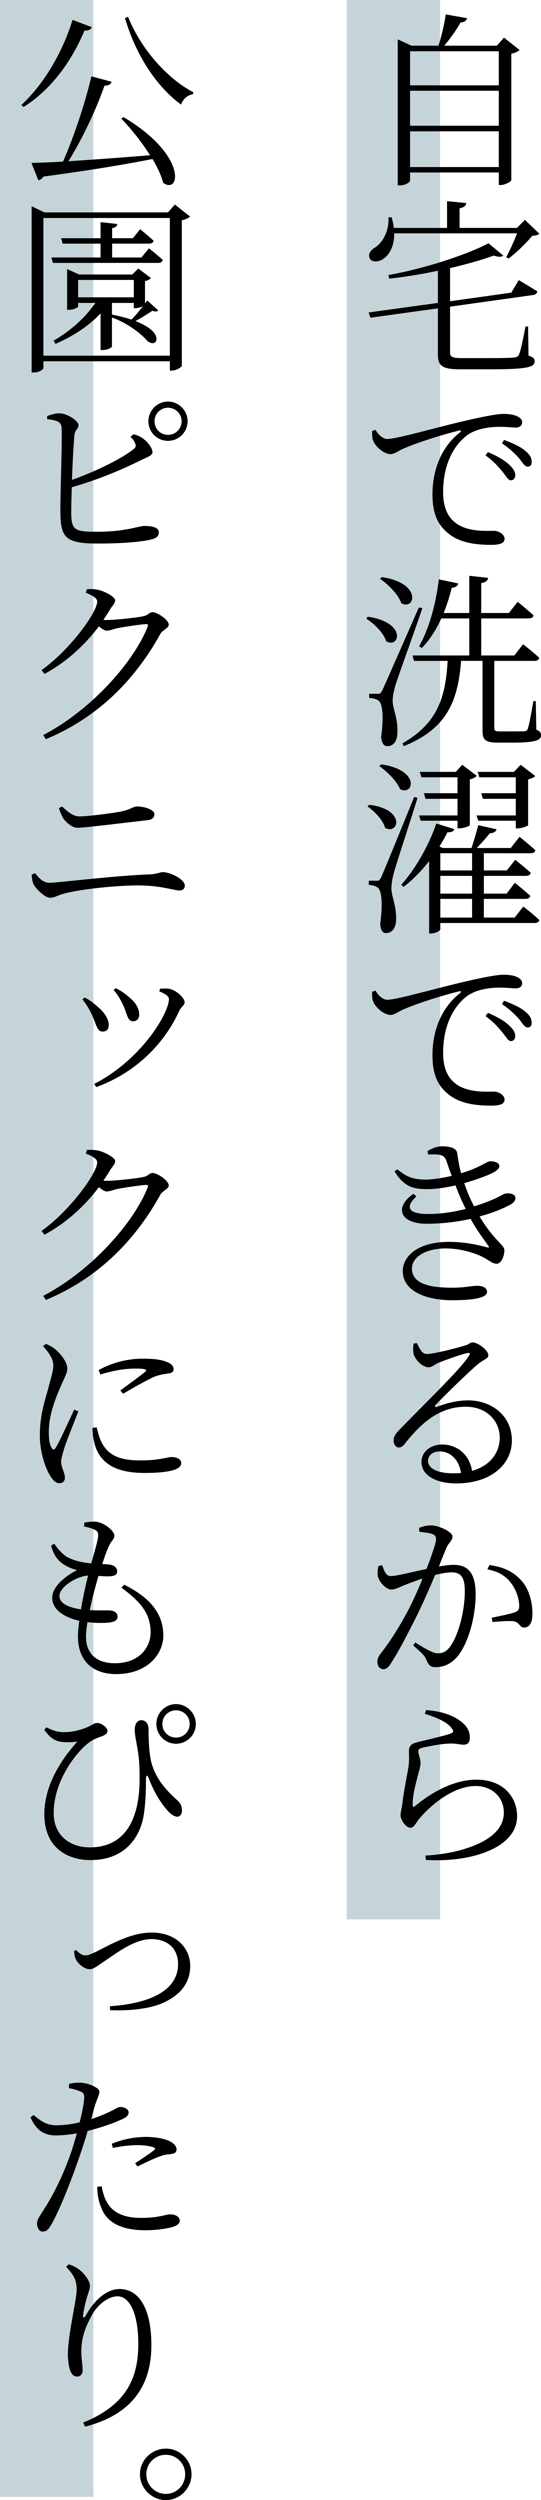
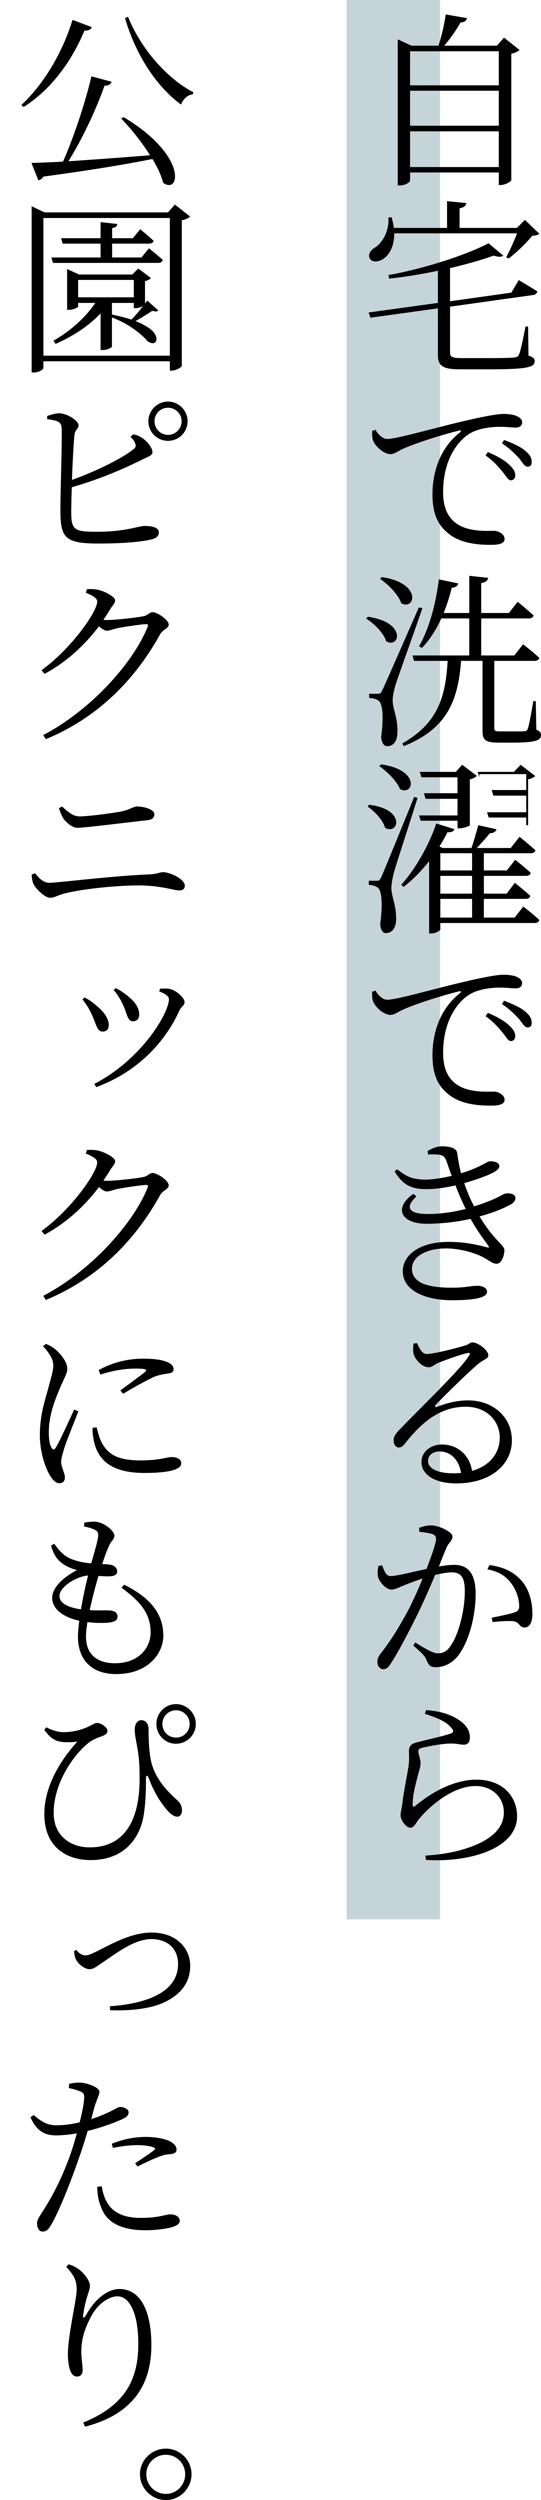
<svg xmlns="http://www.w3.org/2000/svg" id="_レイヤー_2" viewBox="0 0 40.573 187.242">
  <defs>
    <style>.cls-1{fill:#c5d4d9}</style>
  </defs>
  <g id="_デザイン">
    <path class="cls-1" d="M26 0h7v143.75h-7z" />
-     <path d="M38.963 3.743c-.099.112-.337.224-.617.28v9.47c-.028.111-.462.363-.798.363h-.14v-.938h-6.654v.602c0 .126-.35.365-.756.365h-.169V2.945l1.024.476h2.03c.238-.715.448-1.653.547-2.34l1.596.28c-.042.183-.196.309-.49.323-.28.518-.742 1.176-1.219 1.737h3.95l.533-.603 1.163.925zm-8.21.098v2.55h6.654V3.84h-6.653zm0 2.956v2.619h6.654v-2.62h-6.653zm6.654 5.715V9.836h-6.653v2.676h6.653zm1.499 8.467s.855.504 1.387.84c-.014.154-.154.266-.336.28l-6.205.869v3.417c0 .323.111.435.896.435h2.017c.925 0 1.597-.014 1.892-.042.223-.028.294-.084.364-.225.126-.266.294-1.092.49-2.1h.195l.029 2.184c.35.113.462.21.462.42 0 .449-.546.603-3.46.603h-2.073c-1.373 0-1.723-.238-1.723-1.093v-3.473l-5.057.7-.14-.392 5.197-.715v-2.409c-1.19.252-2.451.462-3.655.588l-.057-.266c2.69-.476 5.897-1.527 7.508-2.381l1.107.924c-.112.113-.379.113-.715 0-.896.323-2.031.645-3.277.939v2.48l4.594-.645.56-.938zm-9.343-3.502c.014.966-.377 1.61-.784 1.89-.364.267-.883.309-1.05-.013-.141-.295.042-.575.322-.77.616-.351 1.148-1.261 1.078-2.298l.238-.014c.084.28.14.546.168.798h3.992v-2.003l1.444.14c-.029.196-.17.336-.505.393v1.47h4.3l.603-.602 1.078 1.037c-.097.098-.266.14-.532.154-.42.518-1.19 1.274-1.78 1.708l-.167-.111a17.65 17.65 0 00.812-1.78h-9.217zm-1.4 14.713c.182.351.56.687.868.687.714 0 3.334-.77 5.603-1.303 1.583-.378 2.662-.574 3.137-.574.351 0 .744.056.967.154.309.14.42.294.42.49 0 .197-.153.379-.462.379-.266 0-.686-.056-1.19-.056-.658 0-1.611.098-2.298.518-.616.364-1.975 1.653-1.975 4.37 0 1.5.603 2.115 1.149 2.452.911.532 2.115.448 2.661.448.337 0 .799.252.799.602 0 .337-.378.449-.994.449-.813 0-2.158-.056-3.096-.757-.855-.63-1.317-1.457-1.317-3.026 0-1.624.532-3.445 2.073-4.65.098-.084.084-.168-.084-.126-1.527.378-3.474 1.023-4.3 1.415-.267.126-.56.35-.84.35-.505 0-1.206-.617-1.332-1.107-.055-.21-.042-.42-.042-.63l.253-.084zm8.432 1.668c.686.294 1.233.602 1.583.938.322.295.463.533.463.799 0 .238-.141.378-.337.378-.196 0-.35-.322-.63-.658-.294-.35-.658-.785-1.26-1.205l.18-.252zm1.205-.91c.7.265 1.247.518 1.57.798.377.308.503.546.503.854 0 .238-.098.35-.309.35-.223 0-.377-.308-.658-.658-.322-.336-.644-.672-1.26-1.093l.154-.252zM27.588 46.191c2.956.42 2.368 2.424 1.373 1.835-.182-.616-.897-1.317-1.5-1.695l.127-.14zm4.09-.644c-.602 1.765-1.807 5.085-2.017 5.757-.126.448-.223.868-.21 1.219.014.616.406 1.26.35 2.409-.028.588-.293.953-.77.953-.252 0-.406-.253-.448-.687.196-1.429.126-2.521-.196-2.718-.182-.14-.393-.181-.7-.21v-.308h.644c.168 0 .21-.014.35-.28q.238-.504 2.731-6.191l.267.056zm-3.04-2.326c3.04.449 2.494 2.522 1.458 1.962-.21-.645-.98-1.415-1.597-1.835l.14-.127zm11.585 11.43c.28.113.35.225.35.407 0 .378-.378.56-2.129.56h-1.12c-.953 0-1.135-.238-1.135-.882v-5.24h-1.61c-.24 3.195-1.191 5.128-4.302 6.389l-.097-.21c2.577-1.472 3.235-3.349 3.39-6.178h-2.522l-.111-.406h4.257v-2.774h-2.1c-.393.869-.883 1.625-1.457 2.214l-.21-.127c.727-1.26 1.26-3.123 1.484-5.014l1.457.308c-.042.168-.196.308-.49.322a14.194 14.194 0 01-.603 1.89h1.92v-2.786l1.414.154c-.028.196-.168.336-.518.392v2.24h2.073l.658-.84s.742.603 1.19 1.023c-.027.154-.167.224-.364.224h-3.557v2.774h2.48l.658-.84s.756.588 1.218 1.022c-.042.154-.181.224-.364.224h-3.012v5.015c0 .21.042.266.435.266h.938c.449 0 .77 0 .91-.014.126-.014.168-.042.225-.182.098-.238.266-1.19.42-2.073h.182l.042 2.143zm-12.536 5.624c2.801.336 2.184 2.297 1.19 1.723-.154-.588-.784-1.233-1.316-1.597l.126-.126zm3.627-.518c-.532 1.709-1.583 4.916-1.764 5.56-.112.435-.196.87-.196 1.22 0 .602.391 1.274.35 2.395-.028.588-.309.952-.771.952-.238 0-.392-.252-.42-.686.196-1.415.126-2.508-.182-2.718-.183-.14-.393-.182-.673-.21v-.308h.603c.154 0 .196 0 .336-.28q.224-.49 2.465-5.995l.252.07zm-2.731-2.508c2.97.407 2.438 2.396 1.415 1.85-.238-.603-.967-1.317-1.556-1.724l.141-.126zm10.66 10.646s.756.574 1.204 1.009c-.042.154-.154.224-.35.224h-7.074v.476c0 .07-.294.308-.714.308h-.126v-5.42c-.56.714-1.22 1.4-1.92 1.932l-.167-.168c1.148-1.26 2.17-3.193 2.619-4.58l1.36.42c-.057.168-.17.238-.52.238-.154.322-.364.687-.602 1.065l.252.112h2.157c.168-.505.378-1.219.505-1.71l1.372.309c-.042.168-.223.294-.504.294-.266.336-.63.743-.98 1.107h2.549l.659-.84s.727.588 1.19 1.008c-.028.154-.168.224-.378.224h-3.488v1.289h1.723l.63-.799s.714.56 1.163.98c-.042.155-.168.225-.365.225h-3.15v1.33h1.708l.616-.812s.714.574 1.163.98c-.043.155-.169.225-.364.225h-3.124v1.4H38.6l.643-.826zm-4.931-6.822v-1.246h-2.395l-.126-.42h2.52v-1.191h-2.703l-.126-.406h2.704l.476-.533 1.093.827c-.07.098-.267.21-.519.266v3.432c-.013.07-.504.238-.784.238h-.14v-.574h-2.76l-.125-.393h2.885zm-1.289 2.83v1.289h2.381v-1.29h-2.38zm2.381 1.695h-2.38v1.33h2.38v-1.33zm-2.38 3.123h2.38v-1.4h-2.38v1.4zm2.927-10.505l-.126-.406h2.717l.505-.533 1.092.84c-.084.099-.28.197-.533.253v3.432c-.013.07-.49.238-.784.238h-.14v-.574h-2.815l-.127-.393h2.943v-1.246h-2.466l-.126-.42h2.592v-1.191H35.95zM28.163 74.19c.182.351.56.687.868.687.714 0 3.334-.77 5.603-1.303 1.583-.378 2.662-.574 3.137-.574.351 0 .744.056.967.154.309.14.42.294.42.49 0 .197-.153.379-.462.379-.266 0-.686-.056-1.19-.056-.658 0-1.611.098-2.298.518-.616.364-1.975 1.653-1.975 4.37 0 1.5.603 2.115 1.149 2.452.911.532 2.115.448 2.661.448.337 0 .799.252.799.602 0 .337-.378.449-.994.449-.813 0-2.158-.056-3.096-.757-.855-.63-1.317-1.457-1.317-3.026 0-1.624.532-3.445 2.073-4.65.098-.084.084-.168-.084-.126-1.527.378-3.474 1.023-4.3 1.415-.267.126-.56.35-.84.35-.505 0-1.206-.617-1.332-1.107-.055-.21-.042-.42-.042-.63l.253-.084zm8.432 1.668c.686.294 1.233.602 1.583.938.322.295.463.533.463.799 0 .238-.141.378-.337.378-.196 0-.35-.322-.63-.658-.294-.35-.658-.785-1.26-1.205l.18-.252zm1.205-.91c.7.265 1.247.518 1.57.798.377.308.503.546.503.854 0 .238-.098.35-.309.35-.223 0-.377-.308-.658-.658-.322-.336-.644-.672-1.26-1.093l.154-.252zm-5.743 11.268c.392-.238.714-.364 1.12-.364.505 0 1.05.112 1.107.49.07.448.154 1.008.294 1.527 1.429-.42 1.947-.897 2.171-.897.322 0 .687.084.7.364 0 .127-.097.253-.307.393-.28.196-1.233.574-2.326.882.182.532.407 1.12.743 1.737.406-.126.812-.266 1.148-.406.911-.364 1.064-.56 1.275-.56.364-.028.672.07.672.35 0 .14-.07.294-.308.448-.518.294-1.33.644-2.381.924 1.064 1.78 1.863 2.144 1.863 2.522 0 .42-.224 1.022-.574 1.022-.337 0-.547-.252-1.107-.532-.504-.252-1.583-.616-2.717-.616-1.457 0-2.535.616-2.535 1.513 0 1.274 1.709 1.428 3.01 1.428 1.037 0 1.36-.14 1.906-.14.42 0 .714.168.714.449 0 .42-.854.63-2.633.63-1.723 0-3.684-.574-3.684-2.185 0-1.107 1.12-2.185 3.46-2.185 1.232 0 2.213.238 2.843.406.182.056.196 0 .098-.126-.224-.35-.784-1.037-1.316-2.003a14.97 14.97 0 01-3.32.364c-1.92 0-2.465-1.19-.967-2.241l.224.196c-.84.77-.658 1.316.855 1.316.98 0 1.96-.154 2.844-.378a18.948 18.948 0 01-.77-1.765c-.716.168-1.472.28-2.13.28-.967 0-1.723-.14-2.437-1.33l.195-.155c.673.519 1.093.771 2.172.771.476 0 1.246-.126 1.919-.28-.14-.364-.267-.729-.393-1.107-.112-.308-.252-.448-.672-.49a5.79 5.79 0 00-.7 0l-.056-.252zm-.785 14.378c.182.378.365.813.729.813.546 0 2.269-.448 2.9-.645.307-.084.335-.224.532-.224.42 0 1.19.589 1.19.967 0 .266-.322.28-.812.686-.7.602-2.507 2.353-3.138 3.026-.098.098-.042.21.084.154.616-.238 1.429-.49 2.353-.49 1.78 0 3.32 1.176 3.278 3.081-.042 1.723-1.569 3.138-4.174 3.138-1.541 0-2.606-.616-2.606-1.611 0-.742.673-1.303 1.555-1.303.995 0 2.018.63 2.241 1.975 1.373-.392 2.045-1.358 2.074-2.423.042-1.19-.869-2.381-2.55-2.381-1.975 0-3.348 1.233-4.524 2.717-.196.252-.308.336-.518.336-.183-.014-.378-.21-.365-.574.014-.238.126-.434.449-.77 2.142-2.2 4.622-4.58 5.196-5.52.14-.181.057-.251-.111-.21-.435.085-1.612.505-2.2.743-.266.112-.462.322-.686.322-.547 0-1.037-.602-1.149-.994-.056-.238-.041-.519 0-.785l.252-.028zm3.306 9.722c-.182-1.065-.84-1.611-1.611-1.611-.504 0-.868.28-.868.728 0 .476.588.91 1.905.91.21 0 .392-.013.574-.027zm-3.138 4.11c.224-.084.519-.182.897-.182.574 0 1.597.49 1.597.827 0 .322-.28.462-.434.812-.14.322-.35.84-.589 1.443.364-.07.799-.126 1.135-.126 1.009 0 1.625.574 1.625 2.199 0 1.653-.519 3.586-1.317 4.608-.407.505-.966.855-1.667.855-.462 0-.546-.182-.728-.589-.099-.224-.21-.378-.967-1.036l.154-.224c.729.462 1.345.812 1.667.812.42 0 .743-.14 1.079-.714.461-.7.966-2.381.966-3.936 0-.98-.238-1.415-.995-1.415-.307 0-.77.084-1.232.196a58.81 58.81 0 01-1.288 2.886c-.757 1.512-1.457 2.871-2.031 3.74-.21.336-.38.434-.575.434-.196 0-.434-.196-.434-.532 0-.224.055-.392.238-.63.756-.967 1.358-1.92 2.143-3.39.322-.645.7-1.457 1.008-2.242-.504.168-.952.336-1.232.448-.589.225-.799.379-1.121.379-.364 0-.882-.533-.994-.967a1.934 1.934 0 01.042-.798l.266-.056c.168.378.252.812.659.812.433 0 1.652-.322 2.674-.532.407-1.065.715-1.961.715-2.213 0-.168-.042-.295-.224-.379-.196-.098-.714-.154-1.037-.196v-.294zm5.267 2.788c1.106.154 1.808.518 2.367 1.134.519.547.855 1.457.855 2.522 0 .56-.168 1.022-.603 1.022-.378 0-.35-.378-.77-.462-.28-.056-1.134 0-1.61.056l-.071-.322c.505-.112 1.36-.28 1.724-.406.307-.112.35-.252.336-.603a3.062 3.062 0 00-.561-1.527c-.392-.546-.925-.924-1.821-1.092l.154-.322zm-4.847 11.142l.099-.28c1.274.098 1.988.42 2.48.757.601.42.797.826.797 1.302 0 .35-.154.532-.448.532-.364 0-.462-.098-1.078-.084-.757.028-1.724.239-2.073.323-.21.056-.267.14-.267.28 0 .154.154.532.168.812.015.336-.14.7-.252 1.177-.154.616-.35 1.33-.336 2.003 0 .154.07.168.182.084 1.514-1.26 3.152-1.975 4.595-1.975 2.06 0 3.053 1.345 3.053 2.731 0 2.48-3.683 3.488-6.836 3.278l-.042-.322c.98-.056 1.99-.224 2.62-.406 2.536-.7 3.264-1.793 3.264-2.816 0-1.204-.938-1.989-2.115-1.989-1.541 0-3.18 1.219-4.23 2.451-.21.239-.378.673-.645.673-.168 0-.322-.098-.49-.308-.155-.183-.266-.449-.266-.63 0-.239.098-.533.14-.897.084-.799.336-2.003.448-2.69.084-.56.042-.91.042-1.218 0-.294.112-.533.56-.645.7-.182 2.045-.476 2.591-.672.197-.084.225-.21.015-.434-.35-.448-1.121-.77-1.976-1.037z" />
-     <path class="cls-1" d="M0 0h7v187H0z" />
+     <path d="M38.963 3.743c-.099.112-.337.224-.617.28v9.47c-.028.111-.462.363-.798.363h-.14v-.938h-6.654v.602c0 .126-.35.365-.756.365h-.169V2.945l1.024.476h2.03c.238-.715.448-1.653.547-2.34l1.596.28c-.042.183-.196.309-.49.323-.28.518-.742 1.176-1.219 1.737h3.95l.533-.603 1.163.925zm-8.21.098v2.55h6.654V3.84h-6.653zm0 2.956v2.619h6.654v-2.62h-6.653zm6.654 5.715V9.836h-6.653v2.676h6.653zm1.499 8.467s.855.504 1.387.84c-.014.154-.154.266-.336.28l-6.205.869v3.417c0 .323.111.435.896.435h2.017c.925 0 1.597-.014 1.892-.042.223-.028.294-.084.364-.225.126-.266.294-1.092.49-2.1h.195l.029 2.184c.35.113.462.21.462.42 0 .449-.546.603-3.46.603h-2.073c-1.373 0-1.723-.238-1.723-1.093v-3.473l-5.057.7-.14-.392 5.197-.715v-2.409c-1.19.252-2.451.462-3.655.588l-.057-.266c2.69-.476 5.897-1.527 7.508-2.381l1.107.924c-.112.113-.379.113-.715 0-.896.323-2.031.645-3.277.939v2.48l4.594-.645.56-.938zm-9.343-3.502c.014.966-.377 1.61-.784 1.89-.364.267-.883.309-1.05-.013-.141-.295.042-.575.322-.77.616-.351 1.148-1.261 1.078-2.298l.238-.014c.084.28.14.546.168.798h3.992v-2.003l1.444.14c-.029.196-.17.336-.505.393v1.47h4.3l.603-.602 1.078 1.037c-.097.098-.266.14-.532.154-.42.518-1.19 1.274-1.78 1.708l-.167-.111a17.65 17.65 0 00.812-1.78h-9.217zm-1.4 14.713c.182.351.56.687.868.687.714 0 3.334-.77 5.603-1.303 1.583-.378 2.662-.574 3.137-.574.351 0 .744.056.967.154.309.14.42.294.42.49 0 .197-.153.379-.462.379-.266 0-.686-.056-1.19-.056-.658 0-1.611.098-2.298.518-.616.364-1.975 1.653-1.975 4.37 0 1.5.603 2.115 1.149 2.452.911.532 2.115.448 2.661.448.337 0 .799.252.799.602 0 .337-.378.449-.994.449-.813 0-2.158-.056-3.096-.757-.855-.63-1.317-1.457-1.317-3.026 0-1.624.532-3.445 2.073-4.65.098-.084.084-.168-.084-.126-1.527.378-3.474 1.023-4.3 1.415-.267.126-.56.35-.84.35-.505 0-1.206-.617-1.332-1.107-.055-.21-.042-.42-.042-.63l.253-.084zm8.432 1.668c.686.294 1.233.602 1.583.938.322.295.463.533.463.799 0 .238-.141.378-.337.378-.196 0-.35-.322-.63-.658-.294-.35-.658-.785-1.26-1.205l.18-.252zm1.205-.91c.7.265 1.247.518 1.57.798.377.308.503.546.503.854 0 .238-.098.35-.309.35-.223 0-.377-.308-.658-.658-.322-.336-.644-.672-1.26-1.093l.154-.252zM27.588 46.191c2.956.42 2.368 2.424 1.373 1.835-.182-.616-.897-1.317-1.5-1.695l.127-.14zm4.09-.644c-.602 1.765-1.807 5.085-2.017 5.757-.126.448-.223.868-.21 1.219.014.616.406 1.26.35 2.409-.028.588-.293.953-.77.953-.252 0-.406-.253-.448-.687.196-1.429.126-2.521-.196-2.718-.182-.14-.393-.181-.7-.21v-.308h.644c.168 0 .21-.014.35-.28q.238-.504 2.731-6.191l.267.056zm-3.04-2.326c3.04.449 2.494 2.522 1.458 1.962-.21-.645-.98-1.415-1.597-1.835l.14-.127zm11.585 11.43c.28.113.35.225.35.407 0 .378-.378.56-2.129.56h-1.12c-.953 0-1.135-.238-1.135-.882v-5.24h-1.61c-.24 3.195-1.191 5.128-4.302 6.389l-.097-.21c2.577-1.472 3.235-3.349 3.39-6.178h-2.522l-.111-.406h4.257v-2.774h-2.1c-.393.869-.883 1.625-1.457 2.214l-.21-.127c.727-1.26 1.26-3.123 1.484-5.014l1.457.308c-.042.168-.196.308-.49.322a14.194 14.194 0 01-.603 1.89h1.92v-2.786l1.414.154c-.028.196-.168.336-.518.392v2.24h2.073l.658-.84s.742.603 1.19 1.023c-.027.154-.167.224-.364.224h-3.557v2.774h2.48l.658-.84s.756.588 1.218 1.022c-.042.154-.181.224-.364.224h-3.012v5.015c0 .21.042.266.435.266h.938c.449 0 .77 0 .91-.014.126-.014.168-.042.225-.182.098-.238.266-1.19.42-2.073h.182l.042 2.143zm-12.536 5.624c2.801.336 2.184 2.297 1.19 1.723-.154-.588-.784-1.233-1.316-1.597l.126-.126zm3.627-.518c-.532 1.709-1.583 4.916-1.764 5.56-.112.435-.196.87-.196 1.22 0 .602.391 1.274.35 2.395-.028.588-.309.952-.771.952-.238 0-.392-.252-.42-.686.196-1.415.126-2.508-.182-2.718-.183-.14-.393-.182-.673-.21v-.308h.603c.154 0 .196 0 .336-.28q.224-.49 2.465-5.995l.252.07zm-2.731-2.508c2.97.407 2.438 2.396 1.415 1.85-.238-.603-.967-1.317-1.556-1.724l.141-.126zm10.66 10.646s.756.574 1.204 1.009c-.042.154-.154.224-.35.224h-7.074v.476c0 .07-.294.308-.714.308h-.126v-5.42c-.56.714-1.22 1.4-1.92 1.932l-.167-.168c1.148-1.26 2.17-3.193 2.619-4.58l1.36.42c-.057.168-.17.238-.52.238-.154.322-.364.687-.602 1.065l.252.112h2.157c.168-.505.378-1.219.505-1.71l1.372.309c-.042.168-.223.294-.504.294-.266.336-.63.743-.98 1.107h2.549l.659-.84s.727.588 1.19 1.008c-.028.154-.168.224-.378.224h-3.488v1.289h1.723l.63-.799s.714.56 1.163.98c-.042.155-.168.225-.365.225h-3.15v1.33h1.708l.616-.812s.714.574 1.163.98c-.043.155-.169.225-.364.225h-3.124v1.4H38.6l.643-.826zm-4.931-6.822v-1.246h-2.395l-.126-.42h2.52v-1.191h-2.703l-.126-.406h2.704l.476-.533 1.093.827c-.07.098-.267.21-.519.266v3.432c-.013.07-.504.238-.784.238h-.14v-.574h-2.76l-.125-.393h2.885zm-1.289 2.83v1.289h2.381v-1.29h-2.38zm2.381 1.695h-2.38v1.33h2.38v-1.33zm-2.38 3.123h2.38v-1.4h-2.38v1.4zm2.927-10.505l-.126-.406h2.717l.505-.533 1.092.84c-.084.099-.28.197-.533.253v3.432h-.14v-.574h-2.815l-.127-.393h2.943v-1.246h-2.466l-.126-.42h2.592v-1.191H35.95zM28.163 74.19c.182.351.56.687.868.687.714 0 3.334-.77 5.603-1.303 1.583-.378 2.662-.574 3.137-.574.351 0 .744.056.967.154.309.14.42.294.42.49 0 .197-.153.379-.462.379-.266 0-.686-.056-1.19-.056-.658 0-1.611.098-2.298.518-.616.364-1.975 1.653-1.975 4.37 0 1.5.603 2.115 1.149 2.452.911.532 2.115.448 2.661.448.337 0 .799.252.799.602 0 .337-.378.449-.994.449-.813 0-2.158-.056-3.096-.757-.855-.63-1.317-1.457-1.317-3.026 0-1.624.532-3.445 2.073-4.65.098-.084.084-.168-.084-.126-1.527.378-3.474 1.023-4.3 1.415-.267.126-.56.35-.84.35-.505 0-1.206-.617-1.332-1.107-.055-.21-.042-.42-.042-.63l.253-.084zm8.432 1.668c.686.294 1.233.602 1.583.938.322.295.463.533.463.799 0 .238-.141.378-.337.378-.196 0-.35-.322-.63-.658-.294-.35-.658-.785-1.26-1.205l.18-.252zm1.205-.91c.7.265 1.247.518 1.57.798.377.308.503.546.503.854 0 .238-.098.35-.309.35-.223 0-.377-.308-.658-.658-.322-.336-.644-.672-1.26-1.093l.154-.252zm-5.743 11.268c.392-.238.714-.364 1.12-.364.505 0 1.05.112 1.107.49.07.448.154 1.008.294 1.527 1.429-.42 1.947-.897 2.171-.897.322 0 .687.084.7.364 0 .127-.097.253-.307.393-.28.196-1.233.574-2.326.882.182.532.407 1.12.743 1.737.406-.126.812-.266 1.148-.406.911-.364 1.064-.56 1.275-.56.364-.028.672.07.672.35 0 .14-.07.294-.308.448-.518.294-1.33.644-2.381.924 1.064 1.78 1.863 2.144 1.863 2.522 0 .42-.224 1.022-.574 1.022-.337 0-.547-.252-1.107-.532-.504-.252-1.583-.616-2.717-.616-1.457 0-2.535.616-2.535 1.513 0 1.274 1.709 1.428 3.01 1.428 1.037 0 1.36-.14 1.906-.14.42 0 .714.168.714.449 0 .42-.854.63-2.633.63-1.723 0-3.684-.574-3.684-2.185 0-1.107 1.12-2.185 3.46-2.185 1.232 0 2.213.238 2.843.406.182.056.196 0 .098-.126-.224-.35-.784-1.037-1.316-2.003a14.97 14.97 0 01-3.32.364c-1.92 0-2.465-1.19-.967-2.241l.224.196c-.84.77-.658 1.316.855 1.316.98 0 1.96-.154 2.844-.378a18.948 18.948 0 01-.77-1.765c-.716.168-1.472.28-2.13.28-.967 0-1.723-.14-2.437-1.33l.195-.155c.673.519 1.093.771 2.172.771.476 0 1.246-.126 1.919-.28-.14-.364-.267-.729-.393-1.107-.112-.308-.252-.448-.672-.49a5.79 5.79 0 00-.7 0l-.056-.252zm-.785 14.378c.182.378.365.813.729.813.546 0 2.269-.448 2.9-.645.307-.084.335-.224.532-.224.42 0 1.19.589 1.19.967 0 .266-.322.28-.812.686-.7.602-2.507 2.353-3.138 3.026-.098.098-.042.21.084.154.616-.238 1.429-.49 2.353-.49 1.78 0 3.32 1.176 3.278 3.081-.042 1.723-1.569 3.138-4.174 3.138-1.541 0-2.606-.616-2.606-1.611 0-.742.673-1.303 1.555-1.303.995 0 2.018.63 2.241 1.975 1.373-.392 2.045-1.358 2.074-2.423.042-1.19-.869-2.381-2.55-2.381-1.975 0-3.348 1.233-4.524 2.717-.196.252-.308.336-.518.336-.183-.014-.378-.21-.365-.574.014-.238.126-.434.449-.77 2.142-2.2 4.622-4.58 5.196-5.52.14-.181.057-.251-.111-.21-.435.085-1.612.505-2.2.743-.266.112-.462.322-.686.322-.547 0-1.037-.602-1.149-.994-.056-.238-.041-.519 0-.785l.252-.028zm3.306 9.722c-.182-1.065-.84-1.611-1.611-1.611-.504 0-.868.28-.868.728 0 .476.588.91 1.905.91.21 0 .392-.013.574-.027zm-3.138 4.11c.224-.084.519-.182.897-.182.574 0 1.597.49 1.597.827 0 .322-.28.462-.434.812-.14.322-.35.84-.589 1.443.364-.07.799-.126 1.135-.126 1.009 0 1.625.574 1.625 2.199 0 1.653-.519 3.586-1.317 4.608-.407.505-.966.855-1.667.855-.462 0-.546-.182-.728-.589-.099-.224-.21-.378-.967-1.036l.154-.224c.729.462 1.345.812 1.667.812.42 0 .743-.14 1.079-.714.461-.7.966-2.381.966-3.936 0-.98-.238-1.415-.995-1.415-.307 0-.77.084-1.232.196a58.81 58.81 0 01-1.288 2.886c-.757 1.512-1.457 2.871-2.031 3.74-.21.336-.38.434-.575.434-.196 0-.434-.196-.434-.532 0-.224.055-.392.238-.63.756-.967 1.358-1.92 2.143-3.39.322-.645.7-1.457 1.008-2.242-.504.168-.952.336-1.232.448-.589.225-.799.379-1.121.379-.364 0-.882-.533-.994-.967a1.934 1.934 0 01.042-.798l.266-.056c.168.378.252.812.659.812.433 0 1.652-.322 2.674-.532.407-1.065.715-1.961.715-2.213 0-.168-.042-.295-.224-.379-.196-.098-.714-.154-1.037-.196v-.294zm5.267 2.788c1.106.154 1.808.518 2.367 1.134.519.547.855 1.457.855 2.522 0 .56-.168 1.022-.603 1.022-.378 0-.35-.378-.77-.462-.28-.056-1.134 0-1.61.056l-.071-.322c.505-.112 1.36-.28 1.724-.406.307-.112.35-.252.336-.603a3.062 3.062 0 00-.561-1.527c-.392-.546-.925-.924-1.821-1.092l.154-.322zm-4.847 11.142l.099-.28c1.274.098 1.988.42 2.48.757.601.42.797.826.797 1.302 0 .35-.154.532-.448.532-.364 0-.462-.098-1.078-.084-.757.028-1.724.239-2.073.323-.21.056-.267.14-.267.28 0 .154.154.532.168.812.015.336-.14.7-.252 1.177-.154.616-.35 1.33-.336 2.003 0 .154.07.168.182.084 1.514-1.26 3.152-1.975 4.595-1.975 2.06 0 3.053 1.345 3.053 2.731 0 2.48-3.683 3.488-6.836 3.278l-.042-.322c.98-.056 1.99-.224 2.62-.406 2.536-.7 3.264-1.793 3.264-2.816 0-1.204-.938-1.989-2.115-1.989-1.541 0-3.18 1.219-4.23 2.451-.21.239-.378.673-.645.673-.168 0-.322-.098-.49-.308-.155-.183-.266-.449-.266-.63 0-.239.098-.533.14-.897.084-.799.336-2.003.448-2.69.084-.56.042-.91.042-1.218 0-.294.112-.533.56-.645.7-.182 2.045-.476 2.591-.672.197-.084.225-.21.015-.434-.35-.448-1.121-.77-1.976-1.037z" />
    <path d="M6.883 2.034c-.07.168-.237.28-.546.252-1.08 2.577-2.69 4.538-4.567 5.729l-.167-.154c1.526-1.4 3.025-3.726 3.837-6.373l1.443.546zM9.265 8.77c4.86 2.9 4.215 5.842 2.97 4.917-.141-.546-.422-1.149-.8-1.779-2.03.406-4.636.84-8.18 1.317a.57.57 0 01-.378.28l-.519-1.303a73.968 73.968 0 002.368-.098c.84-1.905 1.681-4.468 2.13-6.387l1.512.406c-.056.182-.21.294-.532.294-.574 1.653-1.597 3.88-2.704 5.66 1.723-.113 3.894-.267 6.122-.45a17.864 17.864 0 00-2.157-2.744l.168-.113zM9.6 1.25c.98 2.452 2.983 4.665 4.902 5.66l-.042.153c-.378.042-.714.337-.882.77-1.808-1.33-3.362-3.627-4.202-6.47L9.6 1.25zm4.651 14.966c-.098.112-.336.224-.616.28v10.912c-.029.098-.435.35-.756.35h-.14v-.7H3.254v.49c0 .126-.322.35-.714.35h-.168V15.446l.966.462h9.26l.517-.588 1.135.896zm-1.513 10.422v-10.31H3.255v10.31h9.483zm-1.568-8.04s.643.504 1.036.868c-.042.154-.154.224-.35.224H3.97l-.113-.406h3.685v-1.037H4.698l-.112-.406h2.956v-1.205l1.26.14c-.028.169-.14.266-.392.308v.757h1.555l.546-.672s.617.49 1.009.868c-.029.14-.168.21-.365.21H8.41v1.037h2.2l.56-.687zm-.127 3.908l.827.742c-.07.084-.196.112-.448.028-.309.21-.827.532-1.26.77.461.183.854.392 1.148.63.742.603.42 1.36-.252.87-.49-.59-1.555-1.374-2.662-1.766v2.157c0 .084-.294.28-.728.28h-.126v-2.745c-.883.938-2.06 1.709-3.376 2.283l-.154-.238c1.274-.728 2.395-1.737 3.137-2.83H5.86v.267c0 .084-.378.252-.714.252h-.112v-3.054l.897.406h3.992l.448-.448.952.714a.788.788 0 01-.448.225v1.68l.168-.223zm-5.183-.239h4.175v-1.302H5.86v1.302zm2.536 1.29c.533.111 1.023.237 1.457.377.28-.266.602-.658.869-1.008a1.293 1.293 0 01-.56.154h-.127v-.392H8.396v.868zm1.597 8.97c.28.056.462.14.658.266.392.253.785.757.785 1.065 0 .266-.35.35-.883.616-.98.49-2.9 1.373-5.168 2.017a62.473 62.473 0 00-.042 1.892c0 1.344.28 1.442 1.932 1.442 2.171 0 3.11-.434 3.573-.434.658 0 1.064.154 1.064.476 0 .28-.183.42-.463.505-.56.168-1.932.336-4.061.336-2.466 0-2.844-.406-2.858-2.367-.014-1.247.154-5.744.084-6.374-.056-.392-.379-.49-1.079-.574v-.238c.309-.098.673-.225.967-.197.574.029 1.387.56 1.387.897 0 .266-.267.308-.309.756-.056.589-.14 2.017-.182 3.334 1.85-.672 3.67-1.569 4.553-2.255.238-.182.28-.28.168-.518-.07-.183-.21-.35-.336-.449l.21-.196zm4.076-.98a1.47 1.47 0 11-2.941 0c0-.799.658-1.471 1.47-1.471s1.471.672 1.471 1.47zm-.448 0c0-.56-.463-1.009-1.022-1.009-.56 0-1.01.449-1.01 1.009 0 .574.45 1.022 1.01 1.022a1.02 1.02 0 001.022-1.022zM6.519 44.126c.238-.014.504-.014.827.042.546.126 1.288.546 1.288.784 0 .253-.196.379-.392.715-.154.266-.322.504-.49.756.098.014.182.014.266.014.658 0 2.353-.196 2.704-.28.378-.056.475-.308.714-.308.35 0 1.218.56 1.218.938 0 .266-.448.365-.644.715-1.89 3.418-4.679 6.247-8.572 7.858l-.197-.308c3.53-1.835 6.752-5.393 7.83-8.11.057-.155.015-.197-.112-.197-.308 0-1.709.21-2.185.308-.294.07-.56.183-.77.183-.154 0-.35-.14-.589-.323-1.092 1.443-2.465 2.69-4.076 3.558l-.224-.28c2.157-1.54 4.174-4.342 4.174-5.14 0-.253-.364-.463-.854-.659l.084-.266zM2.373 65.5l.266-.098c.28.364.602.714 1.079.714.616 0 4.818-.532 7.536-.63.588-.042.77-.168.952-.168.56 0 1.653.532 1.653 1.008 0 .239-.154.365-.42.365-.35 0-1.415-.378-3.068-.378-1.47 0-4.104.238-5.518.602-.519.126-.757.322-1.093.322-.406 0-1.051-.672-1.219-.966-.099-.197-.14-.407-.168-.771zm8.727-4.076c-2.228.252-4.791.574-5.295.574-.378 0-.813-.378-1.037-.672a3.608 3.608 0 01-.35-.799l.238-.126c.532.505.897.743 1.303.743.588 0 2.269-.21 3.11-.364.798-.169.896-.379 1.218-.379.519 0 1.29.224 1.29.575 0 .238-.155.406-.477.448zM6.183 74.85l.154-.14c.364.154.714.448.967.672.546.448.854.952.854 1.4 0 .267-.14.477-.463.477-.42 0-.462-.519-.798-1.247a5.328 5.328 0 00-.714-1.162zm1.037 6.57l-.155-.24c3.53-1.806 5.603-5.294 5.603-6.345 0-.21-.21-.378-.729-.588l.07-.196c.183-.014.435-.028.645 0 .519.07 1.19.672 1.19 1.009 0 .238-.265.336-.406.658-.994 2.185-2.983 4.51-6.218 5.701zm1.302-7.285l.168-.126a4.56 4.56 0 011.008.687c.448.364.743.812.743 1.302 0 .322-.21.49-.462.49-.434 0-.434-.56-.756-1.232a5.015 5.015 0 00-.7-1.121zM6.519 86.126c.238-.014.504-.014.827.042.546.126 1.288.546 1.288.784 0 .253-.196.379-.392.715-.154.266-.322.504-.49.756.098.014.182.014.266.014.658 0 2.353-.196 2.704-.28.378-.056.475-.308.714-.308.35 0 1.218.56 1.218.938 0 .266-.448.365-.644.715-1.89 3.418-4.679 6.247-8.572 7.858l-.197-.308c3.53-1.835 6.752-5.393 7.83-8.11.057-.155.015-.197-.112-.197-.308 0-1.709.21-2.185.308-.294.07-.56.183-.77.183-.154 0-.35-.14-.589-.323-1.092 1.443-2.465 2.69-4.076 3.558l-.224-.28c2.157-1.54 4.174-4.342 4.174-5.14 0-.253-.364-.463-.854-.659l.084-.266zm-.644 19.581c-.28.729-.911 2.27-1.064 2.788-.127.434-.225.742-.225.994 0 .392.28.84.28 1.163 0 .28-.154.434-.42.434-.238 0-.463-.21-.659-.518-.364-.56-.798-1.78-.798-3.068 0-1.639.448-2.802.658-3.628.168-.658.336-1.134.351-1.597 0-.504-.322-.952-.77-1.457l.223-.168c.267.112.477.225.7.407.295.252.897.882.897 1.456 0 .309-.168.56-.518 1.373-.337.799-.869 2.017-.869 3.376 0 .714.099.994.21 1.163.085.168.183.196.309 0 .294-.463 1.064-2.172 1.386-2.858l.309.14zm1.372 1.19c.084.337.21.841.406 1.191.463.827 1.177 1.289 2.872 1.289 1.471 0 1.99-.252 2.34-.252.364 0 .728.14.728.462 0 .56-1.261.729-2.76.729-2.157 0-3.32-.729-3.726-2.13a4.44 4.44 0 01-.168-1.246l.308-.042zm.154-4.286a6.897 6.897 0 013.279-.854c.952 0 1.47.084 1.919.28.294.126.42.322.42.504 0 .168-.098.294-.393.323-.322.056-.672.084-1.135.28a29.59 29.59 0 00-2.255 1.246l-.21-.252c.603-.448 1.569-1.149 1.849-1.387.168-.154.168-.252-.742-.252-.56 0-1.457.084-2.606.448l-.126-.336zm1.906 16.074c2.129 1.05 2.941 2.31 2.941 3.824 0 1.316-1.135 2.871-3.53 2.871-1.877 0-2.871-1.107-2.871-2.801 0-.337.042-.757.097-1.191-1.288-.294-2.03-.925-2.03-1.723 0-.756.826-1.54 1.862-2.073-.35-.098-.644-.196-1.008-.434-.504-.336-.743-.729-.939-1.401l.238-.14c.351.49.7.91 1.261 1.134.519.21 1.023.295 1.513.337.253-.883.476-1.64.518-2.017.029-.323-.07-.42-.322-.533a3.315 3.315 0 00-.728-.21l.014-.294c.238-.042.504-.07.77-.07.644 0 1.485.672 1.485 1.05 0 .267-.21.365-.364.687-.168.35-.336.77-.546 1.443.168 0 .336.014.49.028.448.042.63.28.63.518s-.196.35-.532.364c-.196.014-.546 0-.868-.028a33.28 33.28 0 00-.659 2.564c.686.042 1.233 0 1.54.027.323.028.547.183.547.449 0 .252-.168.406-.686.462-.35.028-.91.042-1.57-.042-.069.406-.11.798-.11 1.093 0 1.372.896 1.989 2.17 1.989 1.793 0 2.676-1.163 2.676-2.312 0-1.526-.911-2.395-2.186-3.347l.197-.224zm-3.237 1.848a35.62 35.62 0 01.534-2.535c-.912.07-2.144.869-2.144 1.527 0 .406.336.812 1.61 1.008zm-2.745 9.027l.14-.195c.434.21.84.364 1.303.364.686 0 1.317-.168 1.82-.392.407-.196.506-.295.687-.295.378 0 .785.379.785.575 0 .168-.084.266-.35.392-.337.126-.799.266-1.233.658-.855.715-2.452 2.774-2.452 5.127 0 1.71 1.276 2.564 2.704 2.564 2.732 0 3.74-2.214 3.74-5.127 0-.897-.028-1.555-.168-2.325-.056-.35-.197-.967-.197-1.36 0-.462.225-.713.49-.713.365 0 .548.308.548.686 0 .7.028 1.569.168 2.297.294 1.429 1.316 2.395 1.905 2.942.223.182.42.392.433.826 0 .238-.11.476-.35.476-.21 0-.476-.168-.714-.434-.462-.518-.966-1.26-1.4-2.367-.126-.378-.239-.364-.239.056 0 .518 0 1.429-.14 2.437-.196 1.625-1.26 3.558-4.02 3.558-1.723 0-3.46-.924-3.46-3.432 0-2.03 1.107-3.922 2.48-5.449-.294.056-.687.07-1.08.042-.559-.056-.938-.266-1.4-.91zm8.404-.447c0-.813.659-1.485 1.471-1.485s1.486.672 1.486 1.485c0 .826-.673 1.484-1.486 1.484s-1.47-.658-1.47-1.484zm.449 0a1.01 1.01 0 001.022 1.022 1.01 1.01 0 001.023-1.022 1.02 1.02 0 00-1.023-1.023 1.02 1.02 0 00-1.022 1.023zM5.72 146.04c.182.224.42.406.673.406.182 0 .336-.042.798-.266 1.051-.518 2.606-1.442 4.174-1.442 1.877 0 2.9 1.19 2.9 2.493 0 1.344-.812 2.185-1.891 2.703-.967.49-2.563.687-4.118.617l-.014-.295c2.69-.182 5.112-1.022 5.112-3.165 0-1.107-.742-1.863-2.002-1.863-1.275 0-2.648 1.078-3.348 1.54-.715.477-.967.715-1.29.715-.363 0-.854-.392-1.007-.714-.112-.197-.127-.435-.154-.645l.168-.084zm1.12 12.672a11.21 11.21 0 001.71-.714c.21-.126.364-.196.476-.196.239 0 .617.14.617.392 0 .266-.168.406-.7.616-.31.154-1.374.547-2.368.785a39.42 39.42 0 01-.658 2.045c-.645 1.863-1.527 4.076-2.115 5.043-.197.322-.323.448-.616.448-.239 0-.407-.266-.407-.589 0-.294.126-.434.35-.812.686-1.037 1.443-2.41 2.129-4.314.182-.505.35-1.079.505-1.64a9.74 9.74 0 01-1.541.155c-.827 0-1.471-.294-1.933-1.359l.237-.168c.59.504 1.01.756 1.667.77a7.53 7.53 0 001.78-.224c.181-.7.308-1.344.336-1.765.028-.322-.028-.434-.28-.546a4.435 4.435 0 00-.869-.252l.028-.322c.294-.056.533-.098.882-.084.49.028 1.373.35 1.387.672 0 .238-.195.574-.363 1.12l-.253.94zm.786 5.029c.07.406.195.896.462 1.303.476.742 1.316 1.064 2.48 1.064 1.386 0 1.834-.266 2.212-.266.336 0 .7.154.7.49 0 .266-.35.42-.77.519a9.064 9.064 0 01-1.835.182c-1.625 0-2.871-.504-3.291-1.723-.225-.519-.28-1.037-.295-1.527l.337-.042zm.756-3.18a6.753 6.753 0 012.508-.518c.91 0 1.54.168 1.862.336.322.168.49.392.49.602 0 .267-.223.337-.574.365-.252.014-.462.07-.826.21-.406.154-1.065.476-1.527.7l-.182-.238c.462-.308 1.26-.826 1.443-1.008.111-.084.056-.14-.056-.183-.35-.126-.813-.168-1.205-.168-.602 0-1.247.084-1.85.21l-.083-.308zm-3.418 9.207l.182-.183c.28.085.462.169.672.309.505.336.925.952.925 1.274 0 .28-.097.477-.196.813a8.71 8.71 0 00-.308 1.373c-.042.28.056.294.21.042.63-1.163 1.597-1.961 2.507-1.961 1.625 0 2.396 1.736 2.396 4.202 0 2.843-1.275 5.155-4.973 6.107l-.14-.308c3.333-1.345 4.132-3.446 4.132-5.897 0-2.241-.63-3.558-1.57-3.558-.643 0-1.512.602-1.974 1.527-.462.854-.728 1.652-.728 2.633 0 .546.098.939.098 1.4 0 .267-.169.449-.406.449-.196 0-.364-.084-.49-.364-.14-.28-.211-.91-.211-1.275 0-1.47.659-4.118.659-4.86 0-.729-.196-1.065-.785-1.723zm5.533 15.541c0-1.065.883-1.92 1.947-1.92 1.051 0 1.92.855 1.92 1.92 0 1.05-.869 1.933-1.92 1.933-1.064 0-1.947-.883-1.947-1.933zm.477 0c0 .812.644 1.47 1.47 1.47.798 0 1.443-.658 1.443-1.47 0-.813-.645-1.457-1.443-1.457a1.45 1.45 0 00-1.47 1.457z" />
  </g>
</svg>